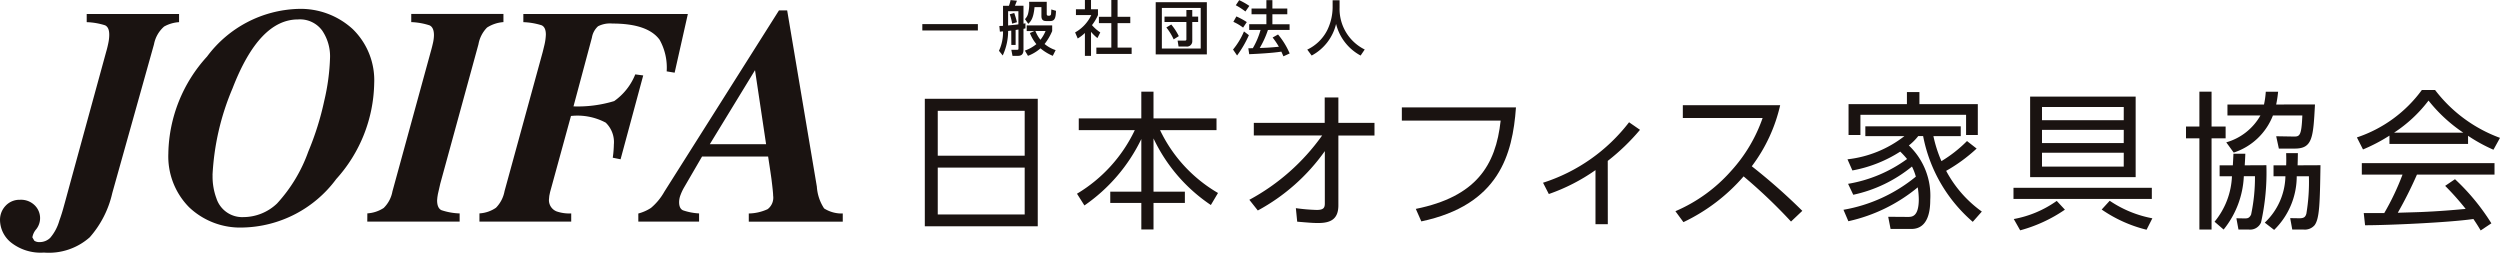
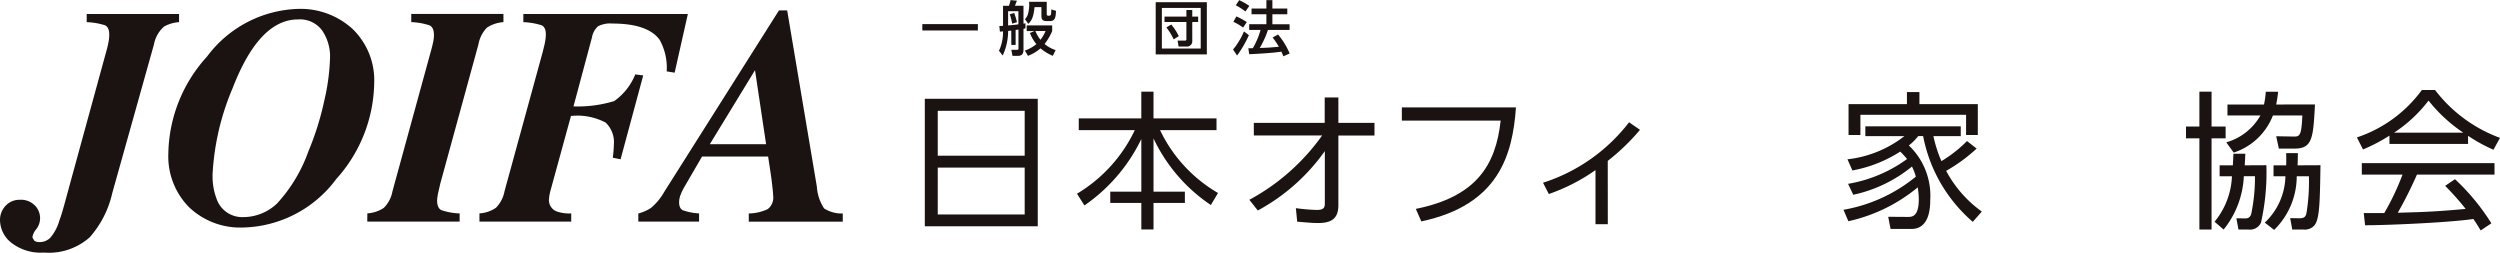
<svg xmlns="http://www.w3.org/2000/svg" width="160" height="16.164" viewBox="0 0 160 16.164">
  <g transform="translate(-295.834 -378.082)">
    <path d="M301.383,379.307v.524a4.353,4.353,0,0,1,1.172.2c.183.085.271.287.271.607a2.553,2.553,0,0,1-.038.42,6.627,6.627,0,0,1-.165.692l-2.293,8.367q-.34,1.256-.41,1.5c-.085.315-.179.619-.288.916a2.91,2.91,0,0,1-.583,1.1.962.962,0,0,1-.678.274.566.566,0,0,1-.34-.087l-.125-.215a1.04,1.04,0,0,1,.247-.521,1.149,1.149,0,0,0-.094-1.528,1.249,1.249,0,0,0-.952-.357,1.212,1.212,0,0,0-.909.377,1.3,1.3,0,0,0-.363.938,1.876,1.876,0,0,0,.716,1.428,3.059,3.059,0,0,0,2.094.635,3.941,3.941,0,0,0,2.932-.978,6.405,6.405,0,0,0,1.443-2.831l2.669-9.519a2,2,0,0,1,.648-1.137,2.243,2.243,0,0,1,.957-.281v-.524Zm5.226,8.911a4.618,4.618,0,0,0,1.33,3.461,4.744,4.744,0,0,0,3.45,1.295,7.636,7.636,0,0,0,5.963-3.1,9.377,9.377,0,0,0,2.43-6.106,4.567,4.567,0,0,0-1.375-3.494,4.93,4.93,0,0,0-3.516-1.291,7.547,7.547,0,0,0-5.805,3.048,9.423,9.423,0,0,0-2.478,6.184m2.827,1.413a16.226,16.226,0,0,1,1.286-5.571q1.7-4.4,4.185-4.4a1.76,1.76,0,0,1,1.551.716,2.933,2.933,0,0,1,.5,1.714,13.668,13.668,0,0,1-.37,2.772,18.32,18.32,0,0,1-1.022,3.256,9.723,9.723,0,0,1-2,3.321,3.13,3.13,0,0,1-2.145.871,1.733,1.733,0,0,1-1.735-1.2,3.972,3.972,0,0,1-.245-1.476m9.9,2.965h5.911v-.524a4.05,4.05,0,0,1-1.17-.21c-.181-.092-.272-.3-.272-.635l.017-.187.032-.2.155-.68,2.443-8.915a2.028,2.028,0,0,1,.549-1.069,2.224,2.224,0,0,1,1.049-.348v-.524h-5.9v.524a4.3,4.3,0,0,1,1.171.207c.189.089.282.3.282.634a2.383,2.383,0,0,1-.053.449c-.037.17-.088.381-.16.631l-2.444,8.913a1.98,1.98,0,0,1-.56,1.061,2.155,2.155,0,0,1-1.046.346Zm7.178,0h5.874v-.524a2.5,2.5,0,0,1-.929-.127.771.771,0,0,1-.494-.784l.02-.213.048-.233,1.339-4.88a3.851,3.851,0,0,1,2.224.427,1.727,1.727,0,0,1,.52,1.41c0,.076-.006.189-.015.329s-.027.312-.054.506l.5.1L337,383.241l-.509-.068a3.824,3.824,0,0,1-1.349,1.709,8,8,0,0,1-2.605.34l1.179-4.4a1.256,1.256,0,0,1,.393-.728,1.688,1.688,0,0,1,.918-.174q2.259,0,3.019,1.034a3.643,3.643,0,0,1,.455,2.026l.51.085.846-3.758H329.328v.524a4.371,4.371,0,0,1,1.17.2c.18.083.271.282.271.595a3.509,3.509,0,0,1-.087.645c-.032.131-.071.292-.114.468l-2.443,8.906a2.035,2.035,0,0,1-.55,1.065,2.08,2.08,0,0,1-1.056.36Zm14.744-4.954,2.893-4.738.709,4.738Zm-4.575,4.954h3.888v-.524a3.786,3.786,0,0,1-1.033-.2c-.161-.075-.245-.25-.245-.521a1.287,1.287,0,0,1,.093-.464,3.158,3.158,0,0,1,.205-.443l1.169-2.011h4.23c.129.843.2,1.325.214,1.441.07.561.107.916.107,1.061a.919.919,0,0,1-.354.865,3.006,3.006,0,0,1-1.205.276v.524h6.015v-.524a2.1,2.1,0,0,1-1.193-.323,2.863,2.863,0,0,1-.465-1.392l-1.9-11.282h-.525l-7.334,11.6a3.751,3.751,0,0,1-.858,1.041,2.806,2.806,0,0,1-.81.358Z" transform="translate(0 -0.331)" fill="#1a1311" />
    <g transform="translate(355.022 383.843)">
      <path d="M396.413,388.053v8.16h-7.228v-8.16Zm-6.4,3.643h5.564v-2.873h-5.564Zm0,.761v3h5.564v-3Z" transform="translate(-389.185 -387.492)" fill="#1a1311" />
      <path d="M408.663,389.045v-1.712h.78v1.712h4.033v.751h-3.613a9.265,9.265,0,0,0,3.708,4.022l-.457.77a10.548,10.548,0,0,1-3.67-4.261v3.405h2.007v.722h-2.007v1.7h-.78v-1.7h-1.988v-.722h1.988v-3.367a10.924,10.924,0,0,1-3.642,4.251l-.476-.751a9.461,9.461,0,0,0,3.7-4.07h-3.586v-.751Z" transform="translate(-394.807 -387.228)" fill="#1a1311" />
      <path d="M422.23,390.353v-.809h4.537v-1.626h.875v1.626h2.311v.809h-2.311v4.469c0,.875-.485,1.132-1.284,1.132-.342,0-.58-.02-1.351-.086l-.086-.865a11.9,11.9,0,0,0,1.331.114c.428,0,.523-.124.523-.418v-3.347a12.578,12.578,0,0,1-4.289,3.8l-.542-.684a13.676,13.676,0,0,0,4.66-4.118Z" transform="translate(-401.174 -387.442)" fill="#1a1311" />
      <path d="M444.64,388.923c-.218,3.024-1.084,6.239-6.058,7.295l-.352-.8c3.851-.78,5.116-2.767,5.43-5.649h-6.324v-.846Z" transform="translate(-406.806 -387.81)" fill="#1a1311" />
      <path d="M455.733,396.947h-.789v-3.462a12.072,12.072,0,0,1-2.986,1.531l-.371-.723a11.269,11.269,0,0,0,5.506-3.87l.7.484a13.641,13.641,0,0,1-2.064,1.988Z" transform="translate(-412.021 -388.359)" fill="#1a1311" />
-       <path d="M471.655,388.7a10.264,10.264,0,0,1-1.817,3.908,37.43,37.43,0,0,1,3.234,2.853l-.723.685a33.82,33.82,0,0,0-3.034-2.891,11.787,11.787,0,0,1-3.851,2.929l-.514-.7a10,10,0,0,0,3.556-2.567,9.784,9.784,0,0,0,2.026-3.4h-5.107V388.7Z" transform="translate(-416.912 -387.728)" fill="#1a1311" />
      <path d="M490.437,390.992a10.337,10.337,0,0,1-1.95,1.426,7.563,7.563,0,0,0,2.283,2.606l-.58.657a9.629,9.629,0,0,1-3.177-5.488H486.7a3.486,3.486,0,0,1-.6.6,4.438,4.438,0,0,1,1.369,3.481c0,.551-.067,1.863-1.208,1.863H484.93l-.152-.779,1.245.009c.266,0,.713.01.713-1.141a5.582,5.582,0,0,0-.067-.752,10.512,10.512,0,0,1-4.441,2.168l-.313-.732a9.979,9.979,0,0,0,4.632-2.121,3.528,3.528,0,0,0-.248-.647,8.857,8.857,0,0,1-3.757,1.807l-.332-.7a8.918,8.918,0,0,0,3.775-1.588,5.455,5.455,0,0,0-.437-.475,8.475,8.475,0,0,1-3.062,1.207l-.314-.713a7.233,7.233,0,0,0,3.643-1.484h-2.5v-.627h6.106v.627h-1.75a8.194,8.194,0,0,0,.514,1.6,8.411,8.411,0,0,0,1.636-1.285Zm-4.461-2.844v-.77h.8v.77h3.737v1.978h-.751v-1.293H483v1.293h-.76v-1.978Z" transform="translate(-423.121 -387.245)" fill="#1a1311" />
-       <path d="M499.075,393.667h8.854v.713h-8.854Zm.019,2a6.875,6.875,0,0,0,2.749-1.16l.523.561a9.383,9.383,0,0,1-2.863,1.322Zm7.8-7.836v5.155H500.14v-5.155Zm-.761.666H500.9v.846h5.231Zm0,1.464H500.9v.846h5.231Zm0,1.465H500.9v.884h5.231Zm-.9,3.072a7.254,7.254,0,0,0,2.73,1.122l-.371.732a8.7,8.7,0,0,1-2.872-1.293Z" transform="translate(-429.4 -387.41)" fill="#1a1311" />
      <path d="M518.126,387.333v2.234h.9v.752h-.9v5.839h-.779v-5.839h-.857v-.752h.857v-2.234Zm3.509,4.708a14.661,14.661,0,0,1-.342,3.661.756.756,0,0,1-.77.457h-.675l-.133-.723.495.009c.19,0,.323.01.447-.247a11.453,11.453,0,0,0,.247-2.454h-.713a5.82,5.82,0,0,1-1.293,3.414l-.58-.5a4.873,4.873,0,0,0,1.113-2.91h-.789v-.7h.846c.019-.342.029-.524.038-.742h.761c-.009.257-.019.408-.038.742Zm3.11-3.89c-.114,2.121-.153,2.825-1.294,2.825h-1.018l-.171-.789,1.065.018c.437.01.552,0,.609-1.35h-1.882a4.031,4.031,0,0,1-2.511,2.378l-.476-.656a3.661,3.661,0,0,0,2.187-1.721h-2.111v-.7h2.339a5.447,5.447,0,0,0,.114-.818h.789a7.58,7.58,0,0,1-.124.818Zm.352,3.89c-.038,2.415-.058,3.414-.38,3.842a.825.825,0,0,1-.694.276h-.732l-.133-.732.552.009c.352.009.428-.1.485-.3a12.365,12.365,0,0,0,.161-2.388h-.779a4.8,4.8,0,0,1-1.446,3.433l-.6-.465a4.2,4.2,0,0,0,1.322-2.968h-.761v-.7h.808c.01-.258.01-.4,0-.781h.751c-.01.429-.01.562-.019.781Z" transform="translate(-435.774 -387.228)" fill="#1a1311" />
      <path d="M540.854,390.62h-5.031v-.533a11,11,0,0,1-1.693.885l-.39-.77a8.464,8.464,0,0,0,4.156-3.034h.847a9.211,9.211,0,0,0,4.155,3.062l-.419.76a10.256,10.256,0,0,1-1.626-.893Zm-.837,2.255a13.872,13.872,0,0,1,2.329,2.824l-.685.457c-.152-.257-.266-.438-.465-.733-1.588.229-5.469.4-6.933.4l-.085-.779h1.312a16.228,16.228,0,0,0,1.17-2.464h-2.606v-.732h8.493v.732h-4.964a25.945,25.945,0,0,1-1.227,2.444c.238-.01,1.3-.038,1.5-.048,1.16-.048,2.14-.133,2.844-.2a17.521,17.521,0,0,0-1.312-1.474Zm.532-2.977a9.764,9.764,0,0,1-2.225-2.054,8.857,8.857,0,0,1-2.206,2.054Z" transform="translate(-442.086 -387.168)" fill="#1a1311" />
    </g>
    <g transform="translate(354.863 378.082)">
      <path d="M388.933,380.516h3.555v.407h-3.555Z" transform="translate(-388.933 -378.973)" fill="#1a1311" />
      <path d="M397.454,380.044c-.11.011-.155.019-.2.023a3.707,3.707,0,0,1-.346,1.57l-.24-.3a2.776,2.776,0,0,0,.259-1.243l-.2.019-.035-.365c.1,0,.156,0,.236-.011v-1.281h.377a2.242,2.242,0,0,0,.107-.365l.406.041-.129.323h.548V379.6c.046-.008.083-.012.126-.02v.323l-.126.027v1.342c0,.316-.16.389-.368.389h-.335l-.076-.389h.358c.083,0,.1-.007.1-.091v-1.2c-.045,0-.072.008-.182.023v.958h-.275Zm.457-1.24h-.658v.912c.456-.046.509-.049.658-.072Zm-.266.113a5.745,5.745,0,0,1,.174.59l-.307.092a3.6,3.6,0,0,0-.152-.6Zm1.292,1.156h-.494v-.361h1.631v.361a3.574,3.574,0,0,1-.487.829,2.158,2.158,0,0,0,.708.391l-.183.366a3.053,3.053,0,0,1-.787-.479,2.6,2.6,0,0,1-.8.479l-.2-.335a2.414,2.414,0,0,0,.737-.414,2.531,2.531,0,0,1-.414-.711ZM398.6,378.2h1.125v.784c0,.061.03.107.091.107h.076a.111.111,0,0,0,.107-.1c.007-.042.018-.247.018-.3l.3.087c-.015.457-.076.655-.376.655H399.7c-.155,0-.315-.035-.315-.32v-.571h-.441c-.068.708-.221.894-.4,1.068l-.213-.3a.78.78,0,0,0,.2-.349,2.568,2.568,0,0,0,.073-.533Zm.4,1.871a2.191,2.191,0,0,0,.323.562,2.411,2.411,0,0,0,.327-.562Z" transform="translate(-391.763 -378.086)" fill="#1a1311" />
-       <path d="M405.372,381.659h-.391v-1.467a2.492,2.492,0,0,1-.46.354l-.167-.389a2.47,2.47,0,0,0,1.034-1.11h-.981v-.372h.574v-.593h.391v.593h.445v.372a2.98,2.98,0,0,1-.384.643,2.634,2.634,0,0,0,.532.467l-.183.362a2.8,2.8,0,0,1-.41-.4Zm1.3-3.577h.4v1.075h.813v.407h-.813v1.563h.9v.406h-2.258v-.406h.958v-1.563h-.794v-.407h.794Z" transform="translate(-394.576 -378.082)" fill="#1a1311" />
      <path d="M415.763,378.3v3.341h-3.273V378.3Zm-2.879.368v2.6h2.487v-2.6Zm1.947,2.141a.339.339,0,0,1-.384.331h-.494l-.061-.38h.456c.087,0,.106-.027.106-.092v-1.1h-1.4v-.345h1.4V378.8h.376v.422h.377v.345h-.377Zm-1.345-1.079a3.738,3.738,0,0,1,.483.744l-.33.206a3.536,3.536,0,0,0-.468-.761Z" transform="translate(-397.554 -378.161)" fill="#1a1311" />
      <path d="M421.31,380.337a6.865,6.865,0,0,1-.756,1.3l-.259-.38a4.568,4.568,0,0,0,.7-1.16Zm-.8-1.2a4.662,4.662,0,0,1,.666.362l-.237.353a3.2,3.2,0,0,0-.623-.369Zm.179-1.041a4.39,4.39,0,0,1,.65.368l-.251.358a4.315,4.315,0,0,0-.616-.4Zm1.84,1.908a5.911,5.911,0,0,1-.525,1.153c.438-.016.609-.019,1.225-.08a5,5,0,0,0-.4-.59l.346-.194a4.808,4.808,0,0,1,.745,1.214l-.4.183c-.049-.114-.083-.194-.133-.3-.552.091-1.635.148-2.057.164l-.056-.377c.053,0,.258-.008.288-.008a4.916,4.916,0,0,0,.495-1.168h-.727v-.365h1.1V379h-.95v-.368h.95v-.536h.384v.536h.954V379h-.954v.639h1.1V380Z" transform="translate(-400.41 -378.086)" fill="#1a1311" />
-       <path d="M429.412,378.105h.445v.468a2.891,2.891,0,0,0,1.609,2.685l-.263.387a3.153,3.153,0,0,1-1.57-2.023,3.114,3.114,0,0,1-1.563,2.023l-.281-.38A2.753,2.753,0,0,0,429.078,380a3.409,3.409,0,0,0,.334-1.415Z" transform="translate(-403.153 -378.09)" fill="#1a1311" />
    </g>
  </g>
</svg>